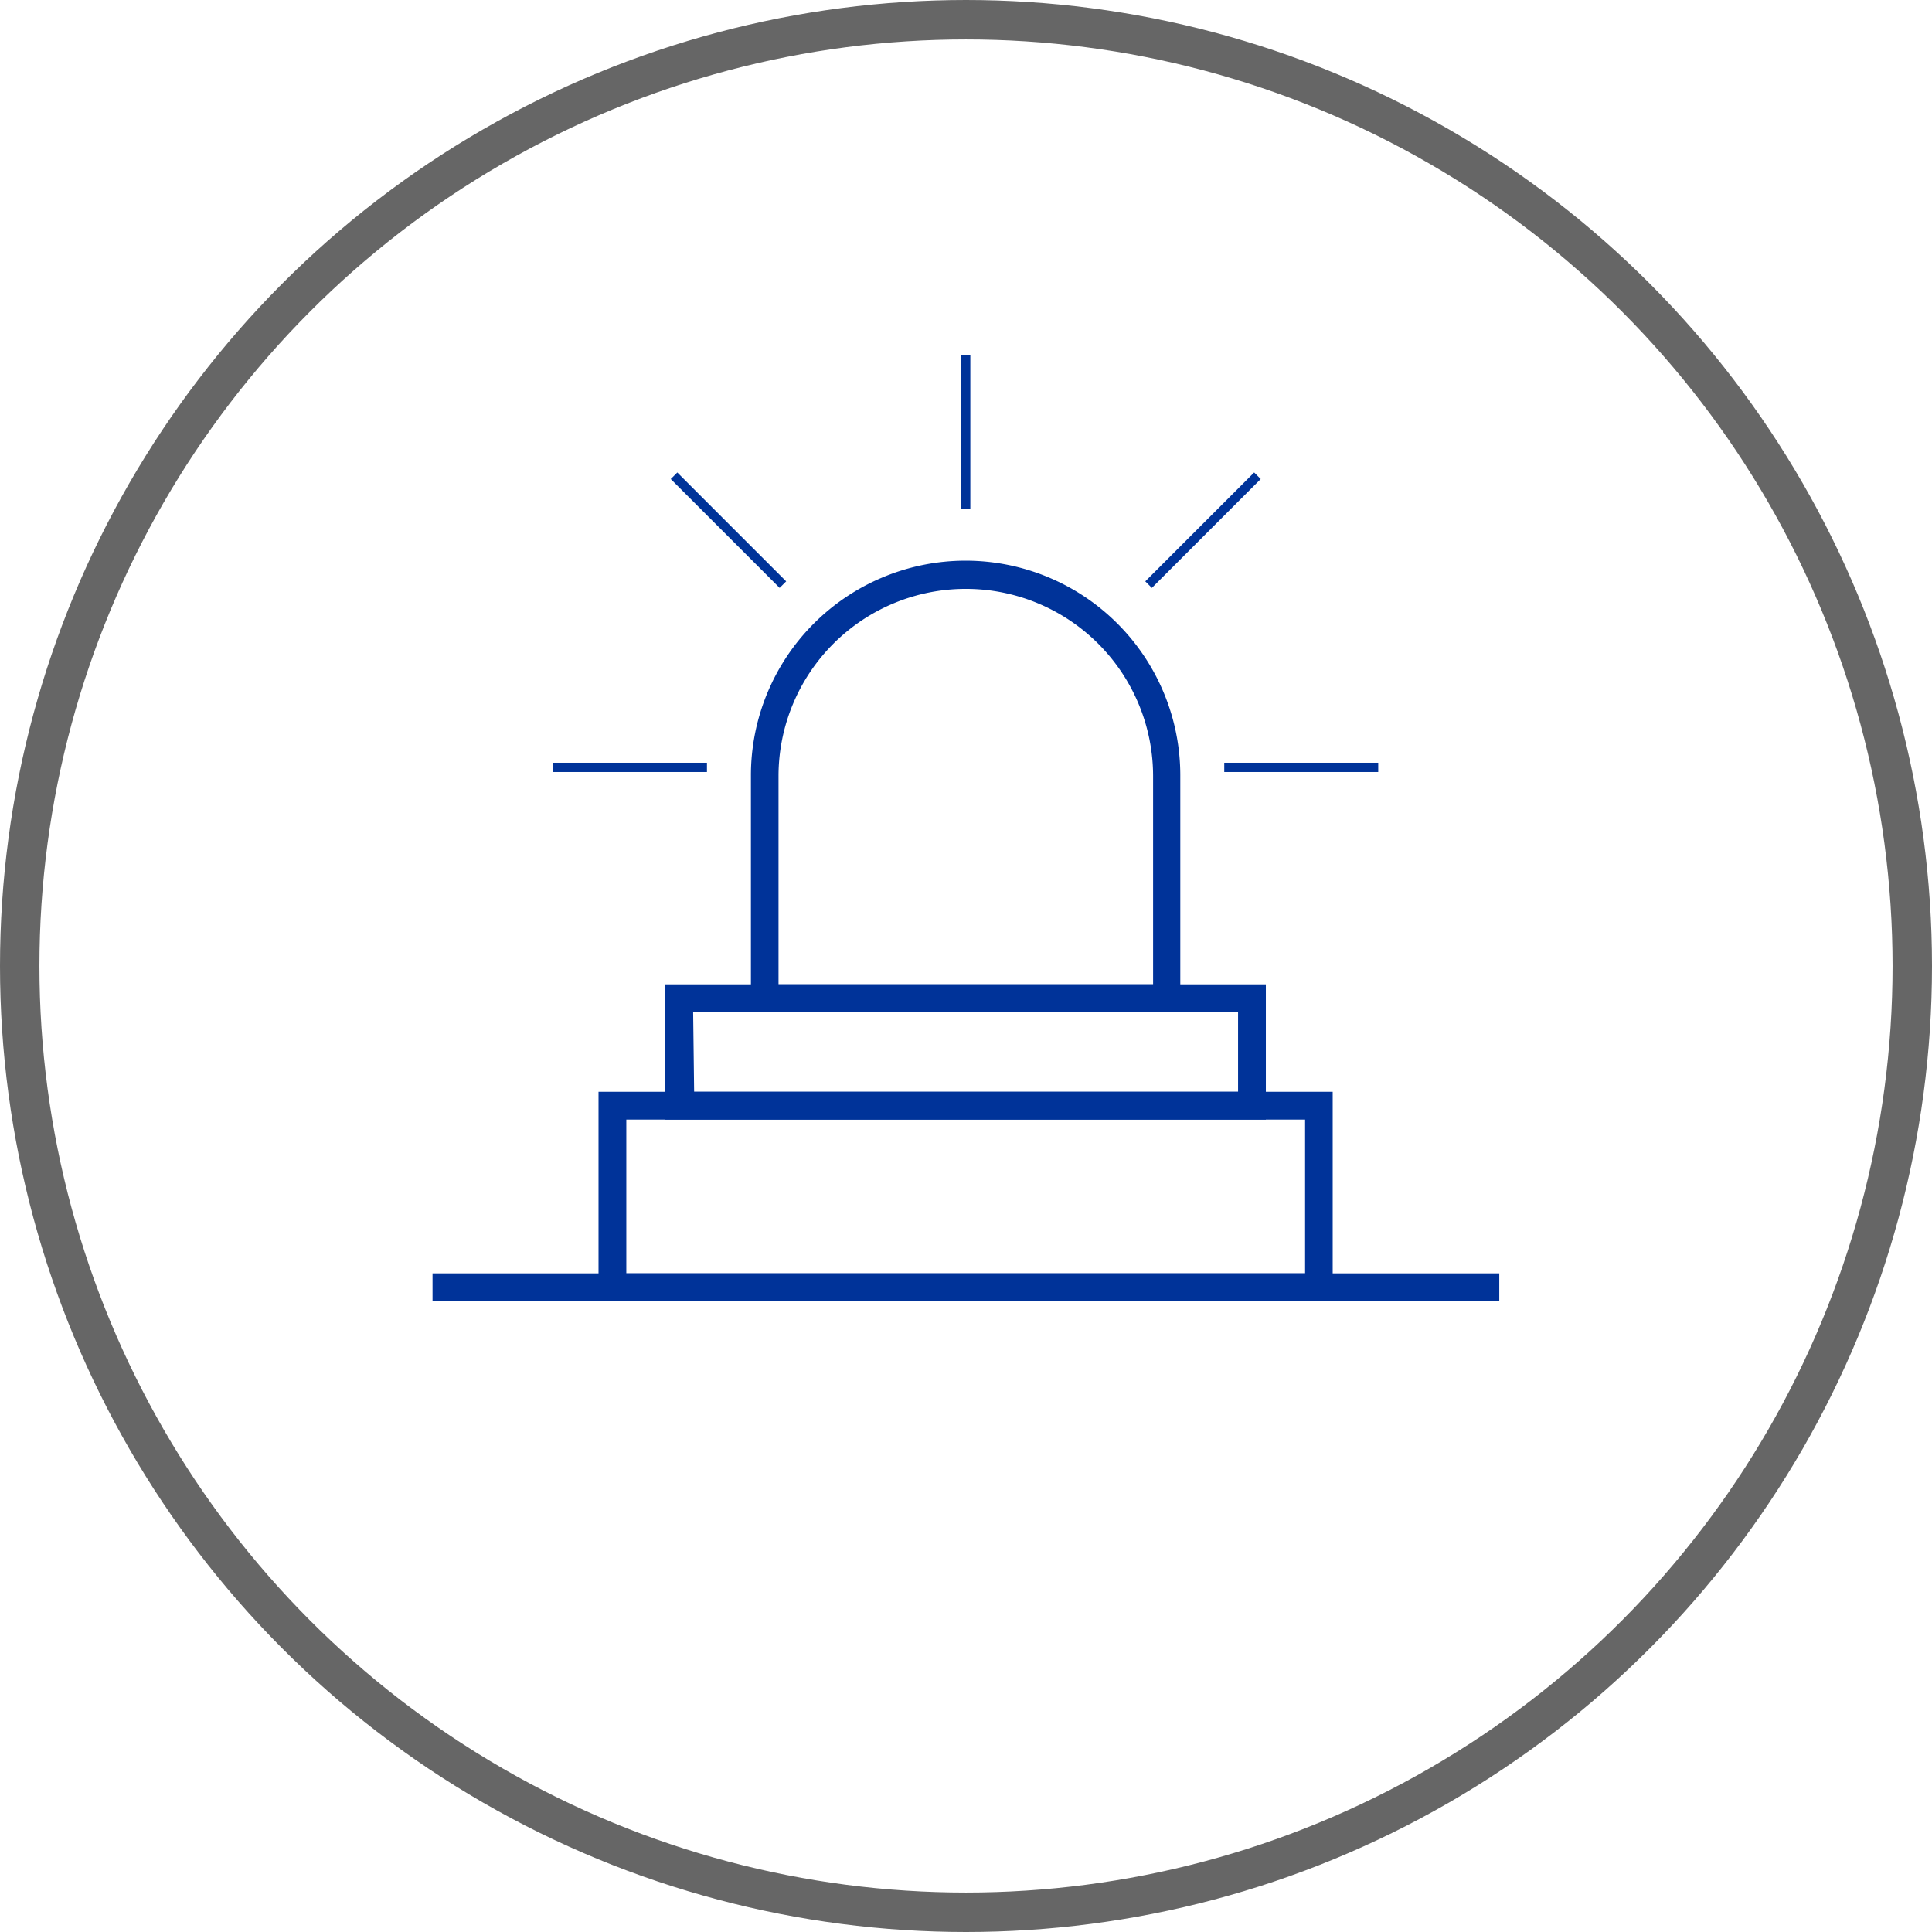
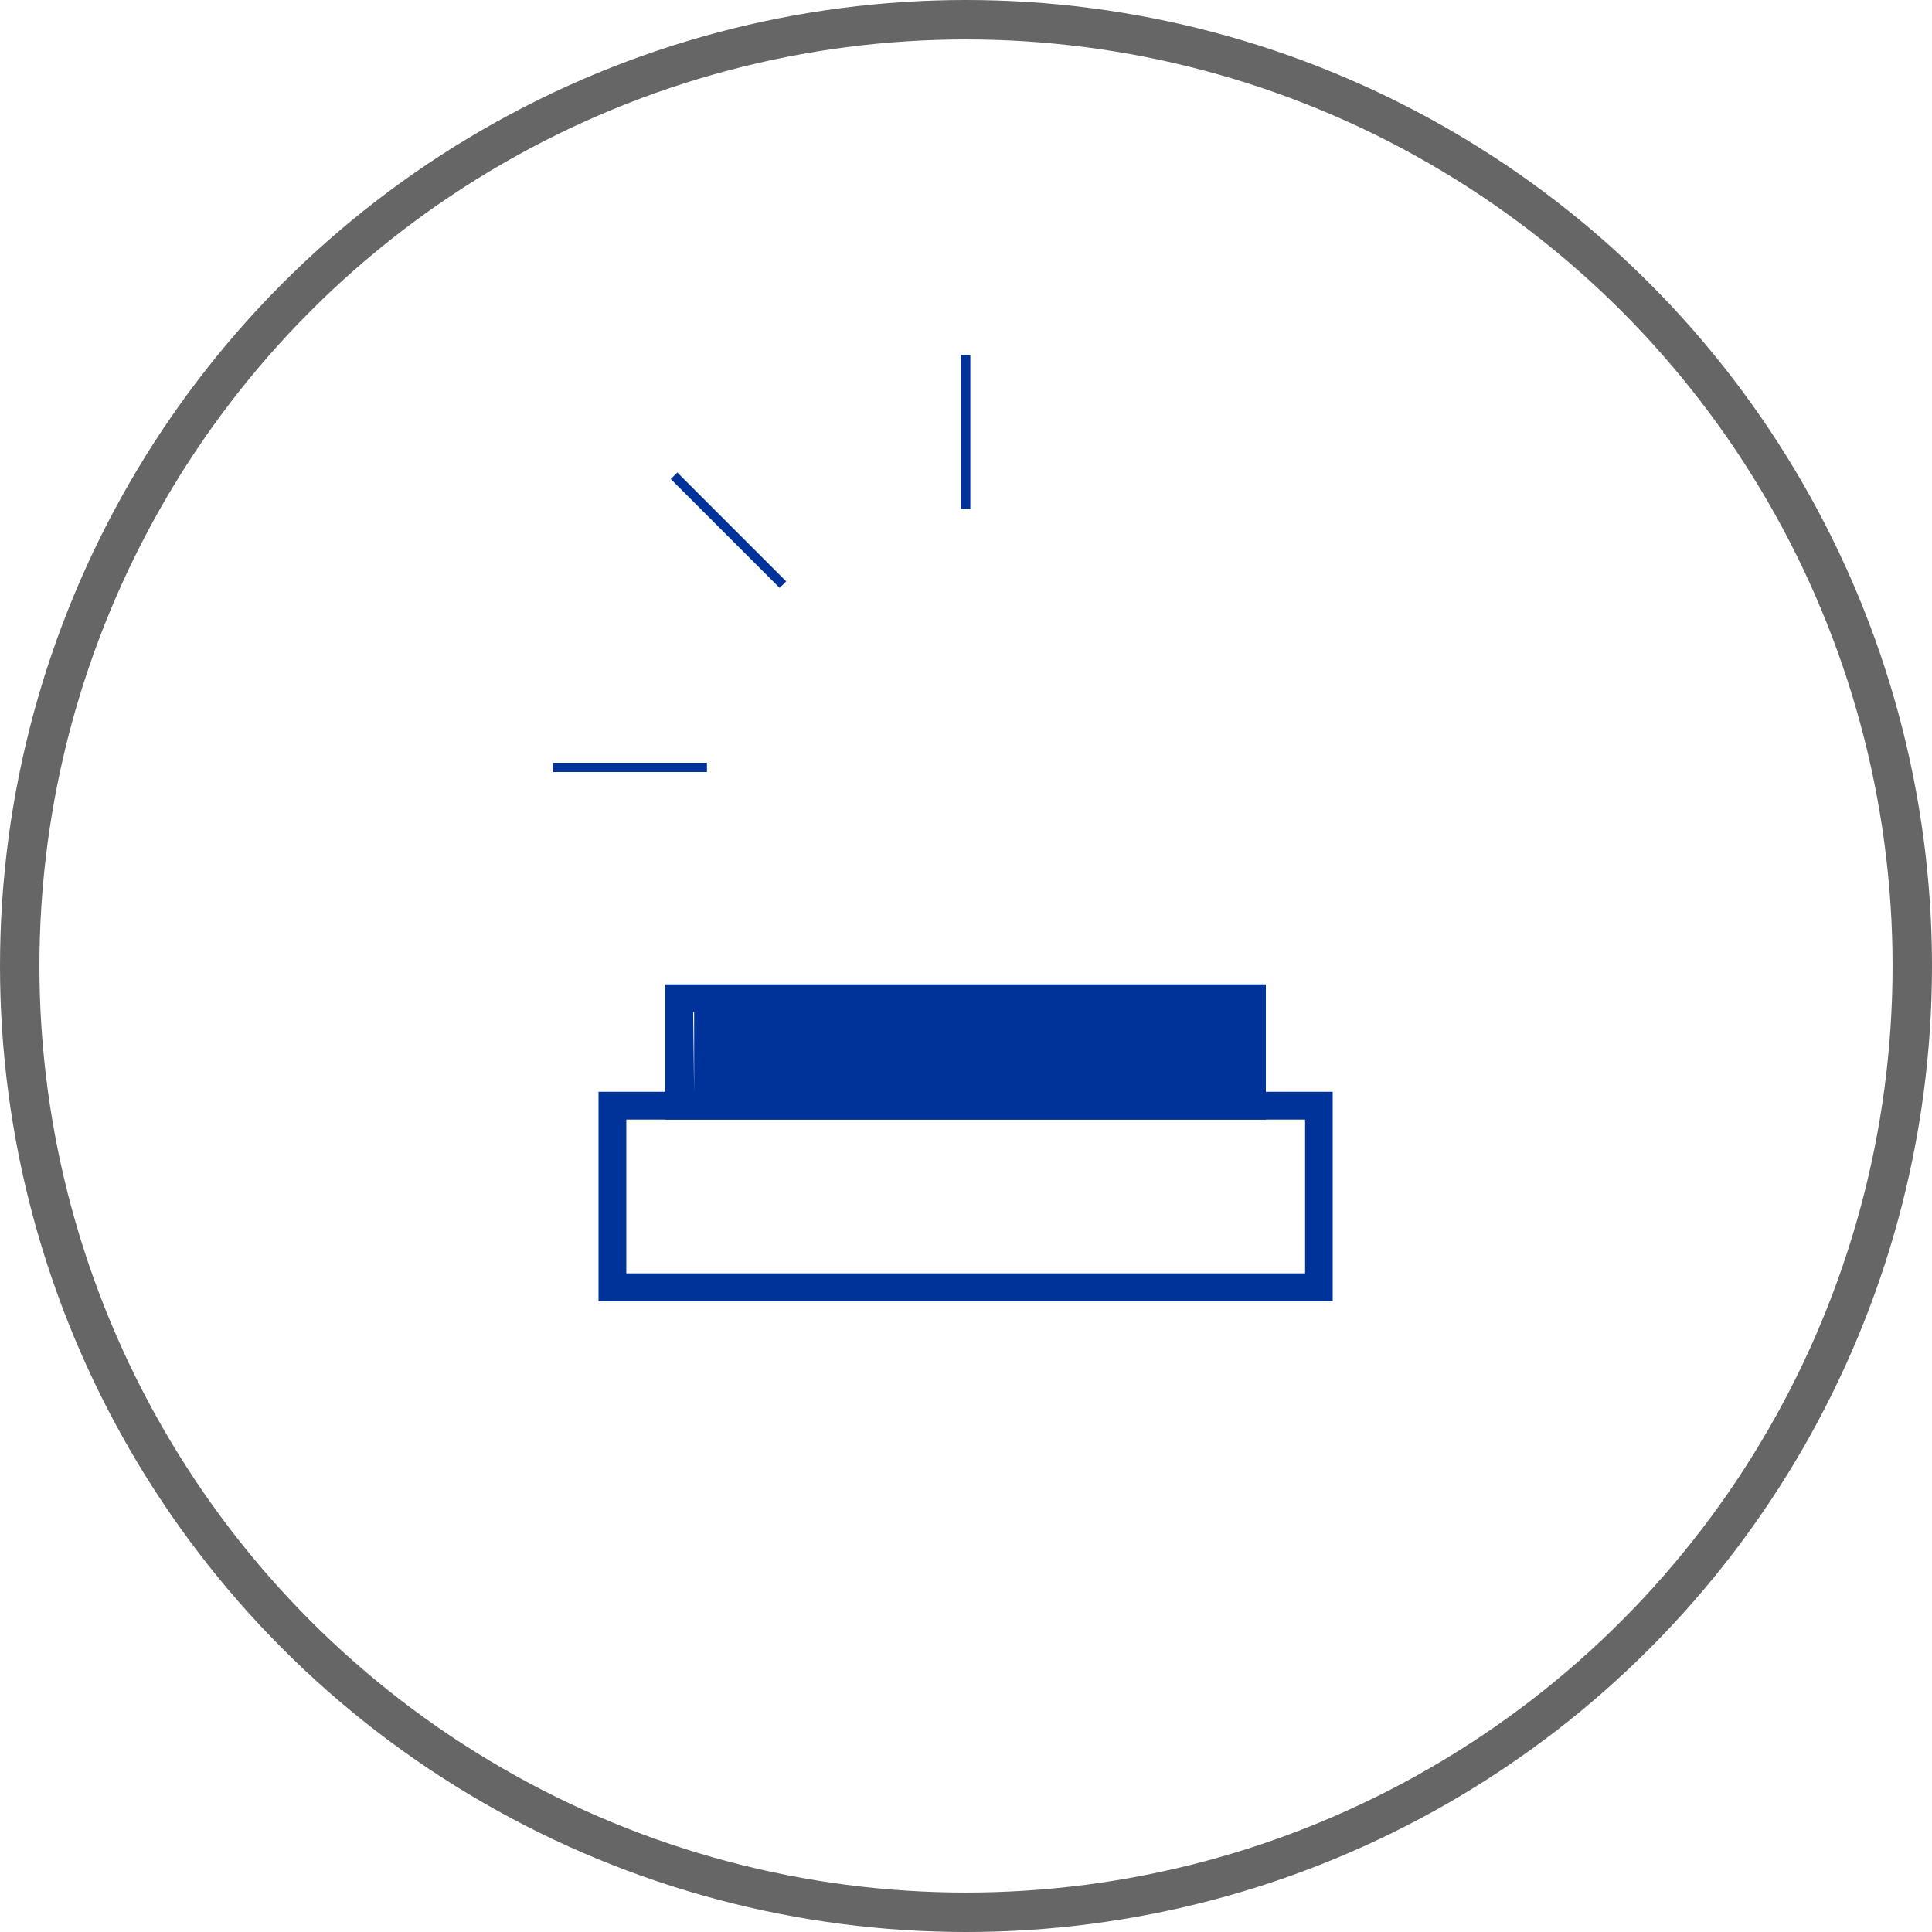
<svg xmlns="http://www.w3.org/2000/svg" viewBox="0 0 98 98">
  <defs>
    <style>.cls-1{fill:#039;}.cls-2{fill:none;stroke:#666;stroke-miterlimit:10;stroke-width:2px;}</style>
  </defs>
  <g id="katman_2" data-name="katman 2">
    <g id="katman_1-2" data-name="katman 1">
-       <path class="cls-1" d="M59.87,51.33H38.09v-12a10.89,10.89,0,0,1,21.78,0Zm-20.38-1.4h19V39.37a9.49,9.49,0,0,0-19,0Z" />
-       <path class="cls-1" d="M64.21,56.79H33.75V49.93H64.21Zm-29-1.41H62.8V51.33H35.16Z" />
+       <path class="cls-1" d="M64.21,56.79H33.75V49.93H64.21Zm-29-1.41V51.33H35.16Z" />
      <path class="cls-1" d="M67.6,66H30.36V55.38H67.6ZM31.77,64.59H66.2v-7.8H31.77Z" />
      <rect class="cls-1" x="48.75" y="18" width="0.47" height="7.81" />
-       <rect class="cls-1" x="62.1" y="38.69" width="7.81" height="0.47" />
      <rect class="cls-1" x="28.05" y="38.69" width="7.81" height="0.47" />
-       <rect class="cls-1" x="57.11" y="26.66" width="7.81" height="0.47" transform="translate(-1.14 51.02) rotate(-45)" />
      <rect class="cls-1" x="36.71" y="22.99" width="0.47" height="7.81" transform="translate(-8.19 34) rotate(-45)" />
-       <rect class="cls-1" x="21.94" y="64.59" width="54.11" height="1.41" />
      <circle class="cls-2" cx="49" cy="49" r="48" />
    </g>
  </g>
</svg>